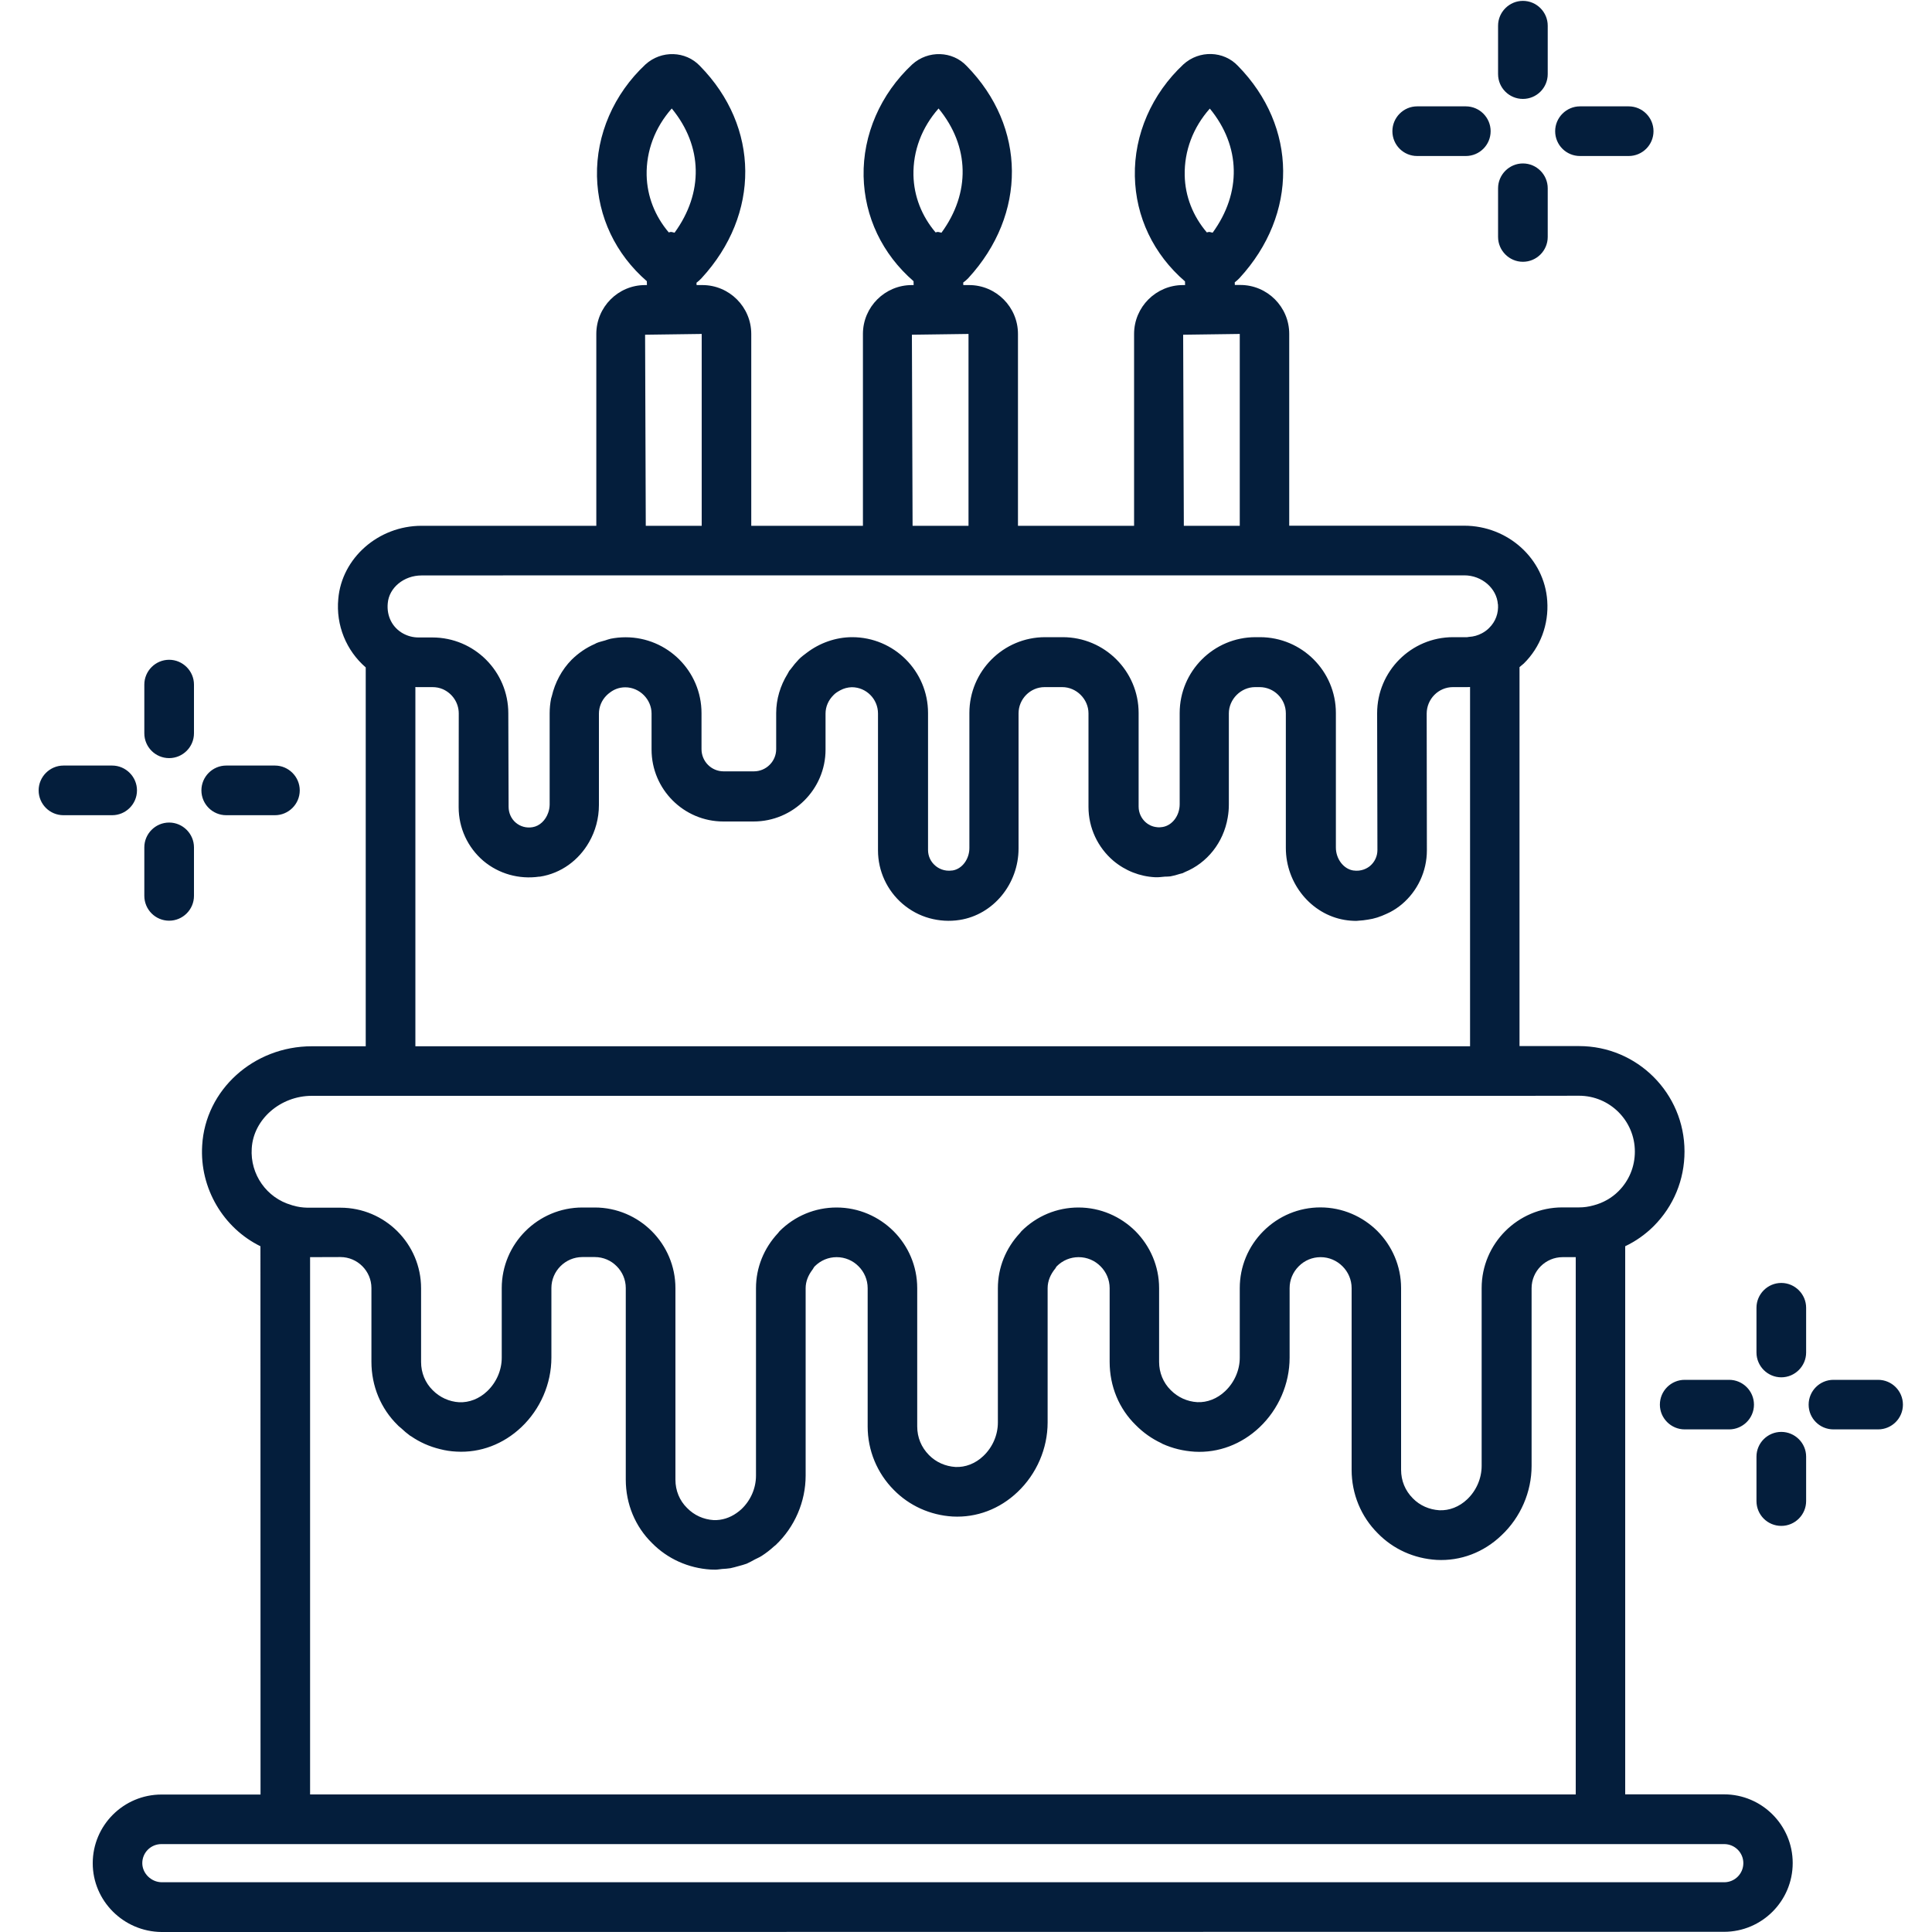
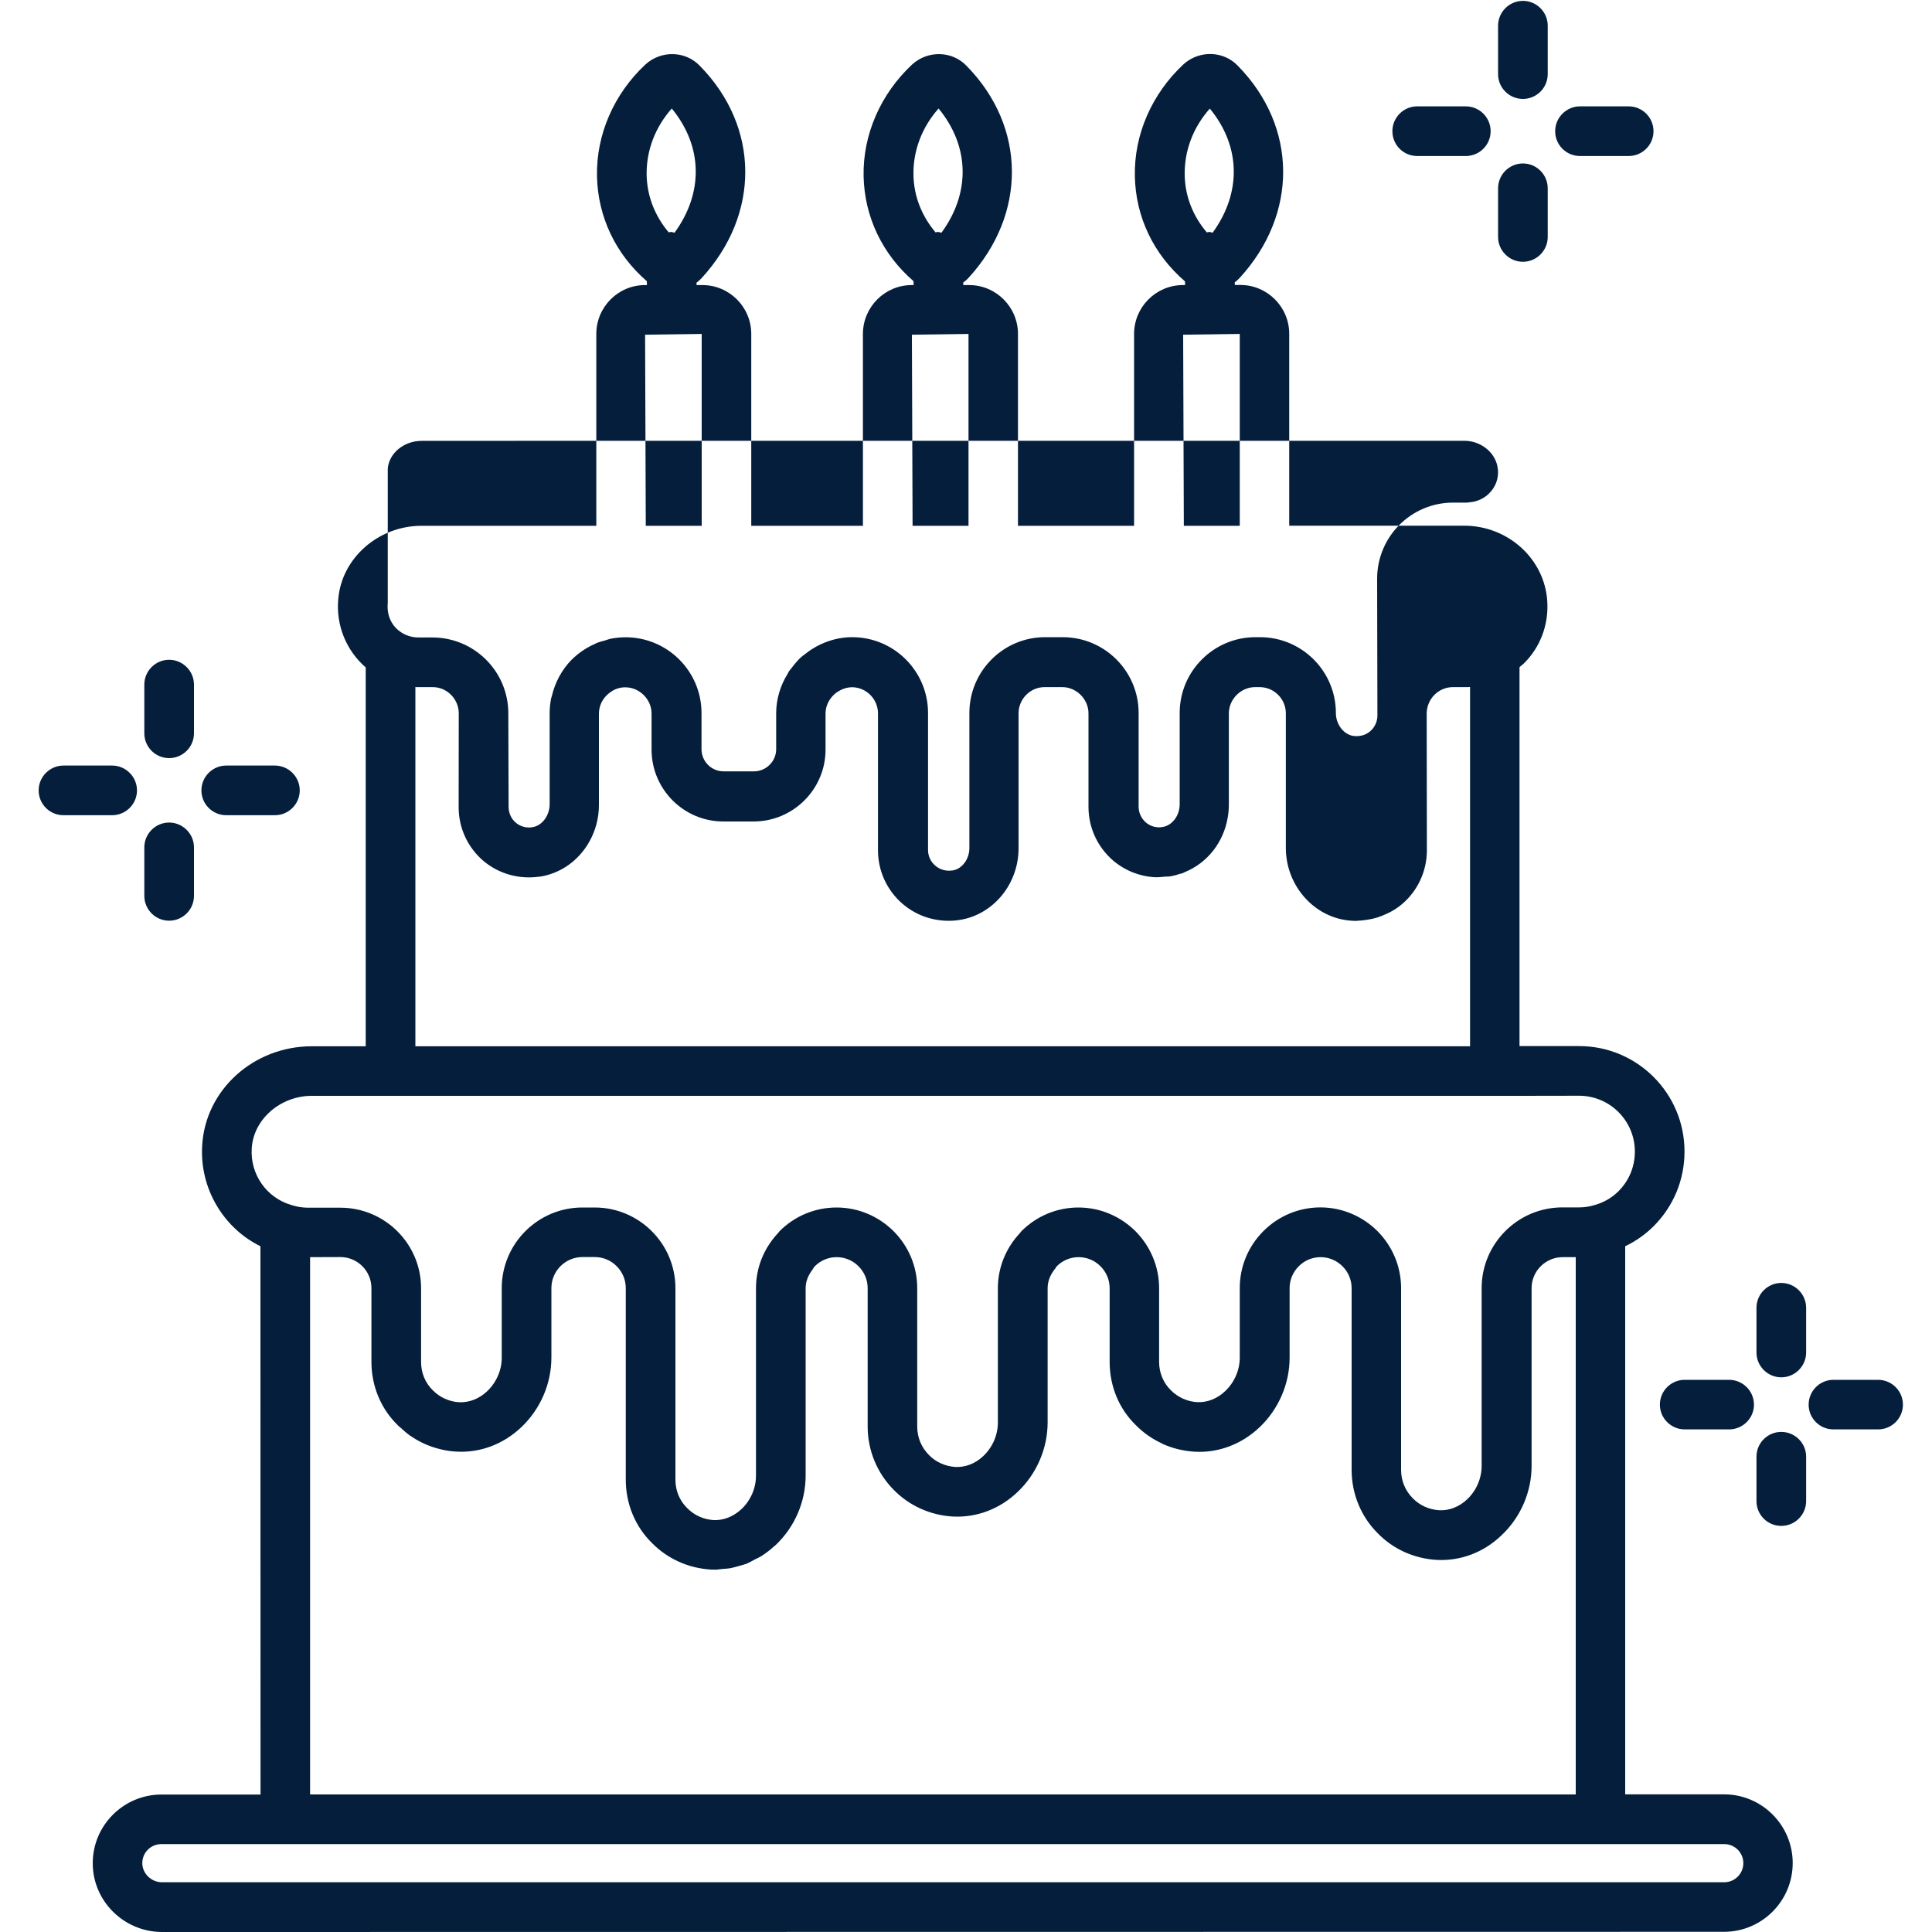
<svg xmlns="http://www.w3.org/2000/svg" height="200" width="200" viewBox="0 0 200 200" version="1.2">
  <title>New Project</title>
  <style>
		.s0 { fill: #041e3c } 
	</style>
  <g id="Layer 1">
	</g>
-   <path d="m155.08 7.67v-5.01c0-1.41 1.16-2.57 2.57-2.57 1.42 0 2.57 1.16 2.57 2.57v5.01c0 1.42-1.15 2.57-2.57 2.57-1.41 0-2.57-1.14-2.57-2.57zm-117.22 100.64v-39.22c-2.01-1.74-3.1-4.36-2.84-7.1 0.36-4.22 4.15-7.56 8.62-7.56h18.09v-19.86c0-2.79 2.26-5.06 5.05-5.06h0.19l-0.01-0.4c-3.24-2.81-5.07-6.67-5.16-10.86-0.09-4.3 1.74-8.52 5.02-11.58 1.64-1.49 4.16-1.41 5.64 0.16 6.19 6.3 6.26 15.35 0.16 21.97q-0.24 0.26-0.52 0.47l0.01 0.24h0.6c2.79 0 5.06 2.27 5.06 5.06v19.86h11.56v-19.86c0-2.79 2.27-5.06 5.06-5.06h0.19l-0.01-0.4c-3.24-2.81-5.08-6.67-5.17-10.86-0.09-4.3 1.75-8.52 5.03-11.58 1.64-1.49 4.16-1.41 5.64 0.16 6.18 6.3 6.25 15.35 0.16 21.97q-0.24 0.25-0.52 0.45l0.01 0.26h0.6c2.79 0 5.06 2.27 5.06 5.06v19.86h12.02v-19.86c0-2.79 2.27-5.06 5.06-5.06h0.22l-0.01-0.38c-3.26-2.81-5.11-6.68-5.19-10.89-0.09-4.3 1.75-8.52 5.03-11.58 1.64-1.49 4.16-1.41 5.64 0.16 6.18 6.3 6.25 15.35 0.16 21.97q-0.23 0.24-0.49 0.44l0.01 0.27h0.57c2.79 0 5.06 2.27 5.06 5.06v19.86h18.11c4.53 0 8.31 3.42 8.6 7.78 0.17 2.44-0.71 4.8-2.43 6.49q-0.21 0.19-0.44 0.37v39.23h6.17c6.02 0 10.91 4.89 10.91 10.91 0 2.93-1.13 5.66-3.19 7.73q-1.31 1.3-2.95 2.08v56.74h10.23c3.92 0 7.11 3.19 7.11 7.11 0 3.93-3.19 7.12-7.11 7.12l-161.75 0.02c-3.94-0.04-7.12-3.23-7.12-7.12 0-3.92 3.19-7.11 7.12-7.11h10.25l-0.01-56.76c-3.82-1.87-6.31-5.99-6.03-10.44 0.33-5.75 5.32-10.26 11.35-10.26zm125.7-92.16h5.04c1.42 0 2.57-1.15 2.57-2.57 0-1.41-1.15-2.57-2.57-2.57h-5.04c-1.41 0-2.57 1.16-2.57 2.57 0 1.43 1.15 2.57 2.57 2.57zm-16.86 0h5.04c1.42 0 2.57-1.15 2.57-2.57 0-1.41-1.15-2.57-2.57-2.57h-5.04c-1.41 0-2.56 1.16-2.56 2.57 0 1.43 1.15 2.57 2.56 2.57zm-129.19 62.33c1.41 0 2.57-1.15 2.57-2.57v-5.04c0-1.41-1.16-2.57-2.57-2.57-1.42 0-2.57 1.16-2.57 2.57v5.04c0 1.42 1.15 2.57 2.57 2.57zm0 16.83c1.41 0 2.57-1.15 2.57-2.57v-5.02c0-1.41-1.16-2.57-2.57-2.57-1.42 0-2.57 1.16-2.57 2.57v5.01c0 1.43 1.15 2.58 2.57 2.58zm5.91-10.92h5.04c1.41 0 2.57-1.15 2.57-2.57 0-1.41-1.16-2.57-2.57-2.57h-5.04c-1.42 0-2.57 1.16-2.57 2.57 0 1.42 1.15 2.57 2.57 2.57zm-16.85 0h5.04c1.41 0 2.57-1.15 2.57-2.57 0-1.41-1.16-2.57-2.57-2.57h-5.04c-1.41 0-2.57 1.16-2.57 2.57 0 1.42 1.15 2.57 2.57 2.57zm177.83 58.19c1.41 0 2.57-1.16 2.57-2.57v-4.63c0-1.41-1.16-2.57-2.57-2.57-1.42 0-2.57 1.16-2.57 2.57v4.63c0 1.41 1.15 2.57 2.57 2.57zm0 15.38c1.41 0 2.57-1.15 2.57-2.57v-4.6c0-1.41-1.16-2.56-2.57-2.56-1.42 0-2.57 1.15-2.57 2.56v4.6c0 1.43 1.15 2.57 2.57 2.57zm5.4-9.99h4.62c1.42 0 2.57-1.15 2.57-2.56 0-1.42-1.15-2.57-2.57-2.57h-4.62c-1.42 0-2.57 1.15-2.57 2.57 0 1.41 1.14 2.56 2.57 2.56zm-17.97-2.56c0 1.41 1.16 2.56 2.57 2.56h4.6c1.41 0 2.57-1.15 2.57-2.56 0-1.42-1.16-2.57-2.57-2.57h-4.6c-1.41 0-2.57 1.14-2.57 2.57zm-14.18-118.31c1.42 0 2.57-1.16 2.57-2.57v-5.04c0-1.41-1.15-2.57-2.57-2.57-1.41 0-2.57 1.16-2.57 2.57v5.04c0 1.41 1.16 2.57 2.57 2.57zm10.61 163.8h-151.55c-1.1 0-1.98 0.88-1.98 1.97 0 1.07 0.93 1.97 2.01 1.98h161.75c1.09 0 1.98-0.88 1.98-1.98 0-1.09-0.89-1.97-1.98-1.97zm-5.14-5.14v-55.62h-1.36c-1.77 0-3.21 1.45-3.21 3.21v18.4c0 2.7-1.14 5.33-3.12 7.19-1.85 1.77-4.23 2.67-6.71 2.54-2.34-0.14-4.49-1.11-6.09-2.75-1.74-1.73-2.71-4.08-2.71-6.57v-18.81c0-0.88-0.36-1.68-0.94-2.26-0.59-0.59-1.39-0.95-2.27-0.95-0.85 0-1.66 0.33-2.27 0.95-0.61 0.61-0.94 1.41-0.94 2.26v7.2c0 2.7-1.14 5.33-3.11 7.2-1.86 1.76-4.25 2.67-6.72 2.53q-1.77-0.11-3.32-0.81-0.07-0.04-0.14-0.08-1.47-0.69-2.63-1.86c-1.74-1.69-2.71-4.03-2.71-6.55v-7.63c0-0.88-0.36-1.68-0.94-2.26-0.58-0.59-1.39-0.95-2.27-0.95-0.85 0-1.66 0.33-2.27 0.95-0.07 0.07-0.09 0.16-0.15 0.23-0.48 0.58-0.79 1.27-0.79 2.03v13.9c0 2.7-1.14 5.33-3.11 7.2-1.86 1.77-4.24 2.67-6.72 2.54-2.33-0.14-4.49-1.12-6.09-2.75-1.73-1.74-2.71-4.09-2.71-6.57v-14.32c0-0.88-0.36-1.68-0.94-2.26-0.58-0.59-1.39-0.95-2.27-0.95-0.85 0-1.65 0.33-2.27 0.95-0.11 0.11-0.16 0.26-0.26 0.38-0.41 0.55-0.68 1.18-0.68 1.88v19.4c0 2.7-1.13 5.33-3.11 7.2q-0.08 0.05-0.14 0.11-0.61 0.56-1.29 1c-0.23 0.15-0.48 0.25-0.71 0.37q-0.42 0.24-0.85 0.44-0.43 0.15-0.87 0.26-0.41 0.12-0.82 0.21-0.42 0.06-0.86 0.08c-0.23 0.02-0.46 0.07-0.7 0.07q-0.24 0-0.46-0.01c-2.34-0.14-4.5-1.12-6.1-2.75-1.73-1.7-2.71-4.04-2.71-6.56v-19.83c0-0.88-0.36-1.68-0.94-2.26-0.58-0.59-1.38-0.95-2.27-0.95h-1.28c-1.77 0-3.21 1.45-3.21 3.21v7.2c0 2.7-1.14 5.33-3.11 7.2-1.86 1.76-4.24 2.67-6.72 2.53q-0.87-0.04-1.71-0.26-1.64-0.4-3-1.34-0.04-0.03-0.08-0.04-0.49-0.36-0.94-0.79c-0.12-0.11-0.25-0.19-0.36-0.32-1.73-1.69-2.71-4.03-2.71-6.55v-7.63c0-1.76-1.44-3.21-3.21-3.21l-3.14 0.01v55.62zm-5.8-72.32h-125.04c-3.26 0-6.05 2.44-6.22 5.44-0.18 2.69 1.55 5.13 4.1 5.86l0.08 0.03q0.07 0.02 0.16 0.04 0.62 0.19 1.41 0.21h0.02 3.41c4.6 0 8.35 3.74 8.35 8.34v7.63c0 1.13 0.43 2.16 1.2 2.92 0.74 0.75 1.71 1.19 2.75 1.25 1.04 0.04 2.07-0.36 2.89-1.14 0.95-0.9 1.51-2.17 1.51-3.47v-7.2c0-4.6 3.74-8.35 8.35-8.35h1.28c2.3 0 4.39 0.94 5.9 2.45 1.52 1.52 2.45 3.61 2.45 5.9v19.83c0 1.13 0.43 2.16 1.2 2.92 0.75 0.77 1.71 1.19 2.75 1.26h0.01c0.84 0.03 1.66-0.23 2.37-0.73q0.26-0.18 0.5-0.4c0.96-0.91 1.51-2.17 1.51-3.48v-19.4c0-2.13 0.82-4.14 2.28-5.7q0.08-0.1 0.16-0.2c1.57-1.57 3.67-2.45 5.9-2.45 2.3 0 4.38 0.94 5.9 2.45 1.52 1.52 2.45 3.61 2.45 5.9v14.31c0 1.14 0.42 2.16 1.22 2.97 0.73 0.74 1.69 1.16 2.73 1.23 1.03 0.05 2.07-0.35 2.89-1.13 0.96-0.91 1.51-2.17 1.51-3.48v-13.9c0-2.13 0.82-4.14 2.28-5.7q0.08-0.1 0.16-0.2c1.57-1.57 3.67-2.45 5.9-2.45 2.3 0 4.38 0.94 5.9 2.45 1.51 1.52 2.45 3.61 2.45 5.9v7.63c0 1.12 0.43 2.16 1.2 2.92 0.74 0.75 1.71 1.19 2.75 1.25 1.03 0.05 2.07-0.36 2.89-1.14 0.95-0.9 1.51-2.17 1.51-3.47v-7.2c0-2.22 0.87-4.32 2.45-5.9 1.57-1.57 3.67-2.45 5.9-2.45 2.29 0 4.38 0.94 5.9 2.45 1.51 1.52 2.45 3.61 2.45 5.9v18.81c0 1.13 0.42 2.16 1.22 2.96 0.72 0.74 1.69 1.16 2.73 1.23 1.03 0.05 2.07-0.35 2.89-1.13 0.95-0.9 1.5-2.17 1.5-3.47v-18.4c0-4.6 3.75-8.35 8.35-8.35h1.73c0.52 0 0.99-0.07 1.5-0.21 1-0.26 1.89-0.77 2.59-1.47 1.09-1.09 1.69-2.54 1.69-4.1 0-3.19-2.59-5.78-5.78-5.78zm-34.68-95.3c0.04 2.19 0.86 4.24 2.29 5.92 0.08-0.01 0.15-0.05 0.23-0.05 0.13 0 0.24 0.06 0.37 0.08 3.01-4.14 2.92-8.95-0.29-12.85-1.74 1.96-2.65 4.38-2.6 6.9zm-0.09 36.29h5.79v-19.86l-5.86 0.08zm-27.99-36.29c0.05 2.19 0.86 4.23 2.29 5.92 0.07-0.01 0.14-0.05 0.21-0.05 0.14 0 0.26 0.06 0.4 0.08 3.01-4.11 2.93-8.94-0.3-12.86-1.74 1.97-2.65 4.39-2.6 6.91zm-0.09 36.29h5.79v-19.86l-5.86 0.08zm-27.53-36.29c0.05 2.19 0.86 4.23 2.29 5.92 0.07-0.01 0.14-0.05 0.21-0.05 0.14 0 0.26 0.06 0.39 0.08 3.01-4.13 2.93-8.95-0.29-12.86-1.74 1.97-2.65 4.39-2.6 6.91zm-0.09 36.29h5.79v-19.86l-5.86 0.08zm-26.71 8.02c-0.13 1.34 0.48 2.52 1.59 3.13q0.75 0.41 1.6 0.41h1.43c4.34 0 7.86 3.52 7.86 7.85l0.03 9.68c0 0.64 0.27 1.24 0.74 1.64 0.47 0.4 1.09 0.58 1.74 0.47 0.74-0.12 1.35-0.72 1.62-1.5q0.14-0.39 0.15-0.83v-9.46q0-0.77 0.15-1.53 0.03-0.12 0.07-0.23c0.33-1.42 1.03-2.75 2.06-3.79q1.07-1.05 2.4-1.63 0.09-0.05 0.17-0.09c0.28-0.12 0.58-0.18 0.88-0.27 0.2-0.06 0.39-0.14 0.59-0.18q0.76-0.15 1.54-0.15c4.34 0 7.86 3.52 7.86 7.85v3.73c0 1.27 1.02 2.3 2.29 2.3h3.13c1.27 0 2.31-1.03 2.31-2.3v-3.73c0-1.44 0.43-2.85 1.18-4.06q0.08-0.16 0.17-0.31 0.1-0.12 0.19-0.23 0.37-0.51 0.81-0.97c0.24-0.25 0.53-0.46 0.81-0.67 1.32-1.01 2.99-1.62 4.71-1.62 4.33 0 7.85 3.52 7.85 7.85v14.18c0 0.63 0.27 1.22 0.76 1.63 0.28 0.24 0.88 0.62 1.77 0.49h0.01c0.98-0.15 1.74-1.17 1.74-2.32v-13.98c0-4.33 3.51-7.85 7.84-7.85h1.82c4.34 0 7.86 3.52 7.86 7.85v9.69c0 0.64 0.28 1.24 0.76 1.65 0.21 0.18 0.6 0.43 1.14 0.48q0.26 0.04 0.59-0.02c1-0.17 1.76-1.18 1.76-2.36v-9.44c0-4.33 3.52-7.85 7.85-7.85h0.46c4.34 0 7.86 3.52 7.86 7.85v13.93c0 1.17 0.79 2.21 1.79 2.37 0.86 0.13 1.46-0.23 1.75-0.47 0.48-0.41 0.76-1 0.76-1.65l-0.03-14.15c0-4.35 3.52-7.88 7.86-7.88h1.46q0.11-0.01 0.2-0.03 0.7-0.04 1.32-0.37c0.3-0.16 0.53-0.33 0.75-0.55 0.67-0.66 0.99-1.52 0.92-2.47l-0.01 0.02c-0.11-1.65-1.66-3-3.47-3h-89.87l-18.08 0.01c-1.83 0-3.37 1.27-3.5 2.88zm2.86 45.86h109.18v-37.19q-0.15 0.01-0.31 0.01h-1.46c-1.51 0-2.72 1.24-2.72 2.75l0.02 14.15c0 2.15-0.95 4.19-2.58 5.57q-0.57 0.48-1.22 0.82-0.2 0.09-0.4 0.19-0.45 0.21-0.94 0.37-0.24 0.07-0.48 0.13-0.48 0.1-0.98 0.16-0.24 0.03-0.48 0.04-0.1 0.01-0.22 0.02-0.6 0-1.21-0.1c-3.47-0.58-6.09-3.77-6.09-7.45v-13.93c0-1.5-1.22-2.72-2.72-2.72h-0.46c-1.47 0-2.72 1.25-2.72 2.72v9.44q0 0.69-0.12 1.36c-0.44 2.58-2.13 4.69-4.44 5.63q-0.11 0.06-0.22 0.11-0.16 0.05-0.31 0.08-0.47 0.16-0.96 0.25-0.28 0.03-0.58 0.03c-0.34 0.03-0.67 0.08-1.01 0.06-1.58-0.08-3.08-0.67-4.31-1.7-1.63-1.39-2.58-3.42-2.58-5.57v-9.69c0-1.47-1.24-2.72-2.72-2.72h-1.82c-1.49 0-2.7 1.23-2.7 2.72v13.98c0 3.68-2.61 6.85-6.08 7.4-1.06 0.17-2.13 0.1-3.15-0.18-1.01-0.28-1.95-0.78-2.77-1.48-1.61-1.38-2.55-3.4-2.55-5.53v-14.18c0-1.5-1.22-2.72-2.71-2.72q-0.64 0.02-1.18 0.31c-0.26 0.14-0.5 0.28-0.7 0.49-0.55 0.54-0.84 1.22-0.84 1.93v3.73c0 4.1-3.35 7.44-7.45 7.44h-3.13c-4.1 0-7.43-3.34-7.43-7.44v-3.73c0-1.47-1.24-2.72-2.72-2.72-0.67 0-1.19 0.24-1.56 0.52q-0.21 0.15-0.37 0.31c-0.51 0.5-0.8 1.19-0.8 1.9v9.46c0 1.38-0.37 2.7-1.01 3.82-1.07 1.89-2.91 3.25-5.09 3.59h-0.08c-2.09 0.3-4.19-0.29-5.79-1.64-1.62-1.39-2.55-3.4-2.55-5.54l0.01-9.69v-0.02c0-1.13-0.68-2.09-1.66-2.52q-0.49-0.21-1.07-0.21h-1.43q-0.17 0.01-0.33-0.01z" class="s0" />
+   <path d="m155.08 7.67v-5.01c0-1.41 1.16-2.57 2.57-2.57 1.42 0 2.57 1.16 2.57 2.57v5.01c0 1.42-1.15 2.57-2.57 2.57-1.41 0-2.57-1.14-2.57-2.57zm-117.22 100.64v-39.22c-2.01-1.74-3.1-4.36-2.84-7.1 0.36-4.22 4.15-7.56 8.62-7.56h18.09v-19.86c0-2.79 2.26-5.06 5.05-5.06h0.19l-0.01-0.4c-3.24-2.81-5.07-6.67-5.16-10.86-0.09-4.3 1.74-8.52 5.02-11.58 1.64-1.49 4.16-1.41 5.64 0.16 6.19 6.3 6.26 15.35 0.16 21.97q-0.24 0.26-0.52 0.47l0.01 0.24h0.6c2.79 0 5.06 2.27 5.06 5.06v19.86h11.56v-19.86c0-2.79 2.27-5.06 5.06-5.06h0.19l-0.01-0.4c-3.24-2.81-5.08-6.67-5.17-10.86-0.09-4.3 1.75-8.52 5.03-11.58 1.64-1.49 4.16-1.41 5.64 0.16 6.18 6.3 6.25 15.35 0.16 21.97q-0.24 0.25-0.52 0.45l0.01 0.26h0.6c2.79 0 5.06 2.27 5.06 5.06v19.86h12.02v-19.86c0-2.79 2.27-5.06 5.06-5.06h0.22l-0.01-0.38c-3.26-2.81-5.11-6.68-5.19-10.89-0.09-4.3 1.75-8.52 5.03-11.58 1.64-1.49 4.16-1.41 5.64 0.16 6.18 6.3 6.25 15.35 0.16 21.97q-0.23 0.24-0.49 0.44l0.01 0.27h0.57c2.79 0 5.06 2.27 5.06 5.06v19.86h18.11c4.53 0 8.31 3.42 8.6 7.78 0.17 2.44-0.71 4.8-2.43 6.49q-0.21 0.19-0.44 0.37v39.23h6.17c6.02 0 10.91 4.89 10.91 10.91 0 2.93-1.13 5.66-3.19 7.73q-1.31 1.3-2.95 2.08v56.74h10.23c3.92 0 7.11 3.19 7.11 7.11 0 3.93-3.19 7.12-7.11 7.12l-161.75 0.02c-3.94-0.04-7.12-3.23-7.12-7.12 0-3.92 3.19-7.11 7.12-7.11h10.25l-0.01-56.76c-3.82-1.87-6.31-5.99-6.03-10.44 0.33-5.75 5.32-10.26 11.35-10.26zm125.7-92.16h5.04c1.42 0 2.57-1.15 2.57-2.57 0-1.41-1.15-2.57-2.57-2.57h-5.04c-1.41 0-2.57 1.16-2.57 2.57 0 1.43 1.15 2.57 2.57 2.57zm-16.86 0h5.04c1.42 0 2.57-1.15 2.57-2.57 0-1.41-1.15-2.57-2.57-2.57h-5.04c-1.41 0-2.56 1.16-2.56 2.57 0 1.43 1.15 2.57 2.56 2.57zm-129.19 62.33c1.41 0 2.57-1.15 2.57-2.57v-5.04c0-1.41-1.16-2.57-2.57-2.57-1.42 0-2.57 1.16-2.57 2.57v5.04c0 1.42 1.15 2.57 2.57 2.57zm0 16.83c1.41 0 2.57-1.15 2.57-2.57v-5.02c0-1.41-1.16-2.57-2.57-2.57-1.42 0-2.57 1.16-2.57 2.57v5.01c0 1.43 1.15 2.58 2.57 2.58zm5.91-10.92h5.04c1.41 0 2.57-1.15 2.57-2.57 0-1.41-1.16-2.57-2.57-2.57h-5.04c-1.42 0-2.57 1.16-2.57 2.57 0 1.42 1.15 2.57 2.57 2.57zm-16.85 0h5.04c1.41 0 2.57-1.15 2.57-2.57 0-1.41-1.16-2.57-2.57-2.57h-5.04c-1.41 0-2.57 1.16-2.57 2.57 0 1.42 1.15 2.57 2.57 2.57zm177.83 58.19c1.41 0 2.57-1.16 2.57-2.57v-4.63c0-1.41-1.16-2.57-2.57-2.57-1.42 0-2.57 1.16-2.57 2.57v4.63c0 1.41 1.15 2.57 2.57 2.57zm0 15.38c1.41 0 2.57-1.15 2.57-2.57v-4.6c0-1.41-1.16-2.56-2.57-2.56-1.42 0-2.57 1.15-2.57 2.56v4.6c0 1.43 1.15 2.57 2.57 2.57zm5.4-9.99h4.62c1.42 0 2.57-1.15 2.57-2.56 0-1.42-1.15-2.57-2.57-2.57h-4.62c-1.42 0-2.57 1.15-2.57 2.57 0 1.41 1.14 2.56 2.57 2.56zm-17.97-2.56c0 1.41 1.16 2.56 2.57 2.56h4.6c1.41 0 2.57-1.15 2.57-2.56 0-1.42-1.16-2.57-2.57-2.57h-4.6c-1.41 0-2.57 1.14-2.57 2.57zm-14.18-118.31c1.42 0 2.57-1.16 2.57-2.57v-5.04c0-1.41-1.15-2.57-2.57-2.57-1.41 0-2.57 1.16-2.57 2.57v5.04c0 1.41 1.16 2.57 2.57 2.57zm10.61 163.8h-151.55c-1.1 0-1.98 0.88-1.98 1.97 0 1.07 0.93 1.97 2.01 1.98h161.75c1.09 0 1.98-0.88 1.98-1.98 0-1.09-0.89-1.97-1.98-1.97zm-5.14-5.14v-55.62h-1.36c-1.77 0-3.21 1.45-3.21 3.21v18.4c0 2.7-1.14 5.33-3.12 7.19-1.85 1.77-4.23 2.67-6.71 2.54-2.34-0.14-4.49-1.11-6.09-2.75-1.74-1.73-2.71-4.08-2.71-6.57v-18.81c0-0.88-0.36-1.68-0.94-2.26-0.59-0.59-1.39-0.95-2.27-0.95-0.85 0-1.66 0.33-2.27 0.95-0.61 0.61-0.94 1.41-0.94 2.26v7.2c0 2.7-1.14 5.33-3.11 7.2-1.86 1.76-4.25 2.67-6.72 2.53q-1.77-0.11-3.32-0.81-0.07-0.04-0.14-0.08-1.47-0.69-2.63-1.86c-1.74-1.69-2.71-4.03-2.71-6.55v-7.63c0-0.88-0.36-1.68-0.94-2.26-0.58-0.59-1.39-0.95-2.27-0.95-0.85 0-1.66 0.33-2.27 0.95-0.07 0.07-0.09 0.16-0.15 0.23-0.48 0.58-0.79 1.27-0.79 2.03v13.9c0 2.7-1.14 5.33-3.11 7.2-1.86 1.77-4.24 2.67-6.72 2.54-2.33-0.14-4.49-1.12-6.09-2.75-1.73-1.74-2.71-4.09-2.71-6.57v-14.32c0-0.88-0.36-1.68-0.94-2.26-0.58-0.59-1.39-0.95-2.27-0.95-0.85 0-1.65 0.33-2.27 0.95-0.11 0.11-0.16 0.26-0.26 0.38-0.41 0.55-0.68 1.18-0.68 1.88v19.4c0 2.7-1.13 5.33-3.11 7.2q-0.08 0.05-0.14 0.11-0.61 0.56-1.29 1c-0.23 0.15-0.48 0.25-0.71 0.37q-0.42 0.24-0.85 0.44-0.43 0.15-0.87 0.26-0.41 0.12-0.82 0.21-0.42 0.06-0.86 0.08c-0.23 0.02-0.46 0.07-0.7 0.07q-0.24 0-0.46-0.01c-2.34-0.14-4.5-1.12-6.1-2.75-1.73-1.7-2.71-4.04-2.71-6.56v-19.83c0-0.88-0.36-1.68-0.94-2.26-0.58-0.59-1.38-0.95-2.27-0.95h-1.28c-1.77 0-3.21 1.45-3.21 3.21v7.2c0 2.7-1.14 5.33-3.11 7.2-1.86 1.76-4.24 2.67-6.72 2.53q-0.87-0.04-1.71-0.26-1.64-0.4-3-1.34-0.04-0.03-0.08-0.04-0.49-0.36-0.94-0.79c-0.12-0.11-0.25-0.19-0.36-0.32-1.73-1.69-2.71-4.03-2.71-6.55v-7.63c0-1.76-1.44-3.21-3.21-3.21l-3.14 0.01v55.62zm-5.8-72.32h-125.04c-3.26 0-6.05 2.44-6.22 5.44-0.18 2.69 1.55 5.13 4.1 5.86l0.08 0.03q0.07 0.02 0.16 0.04 0.62 0.19 1.41 0.21h0.02 3.41c4.6 0 8.35 3.74 8.35 8.34v7.63c0 1.13 0.43 2.16 1.2 2.92 0.74 0.75 1.71 1.19 2.75 1.25 1.04 0.04 2.07-0.36 2.89-1.14 0.95-0.9 1.51-2.17 1.51-3.47v-7.2c0-4.6 3.74-8.35 8.35-8.35h1.28c2.3 0 4.39 0.94 5.9 2.45 1.52 1.52 2.45 3.61 2.45 5.9v19.83c0 1.13 0.43 2.16 1.2 2.92 0.75 0.77 1.71 1.19 2.75 1.26h0.01c0.84 0.03 1.66-0.23 2.37-0.73q0.26-0.18 0.5-0.4c0.96-0.91 1.51-2.17 1.51-3.48v-19.4c0-2.13 0.82-4.14 2.28-5.7q0.08-0.1 0.16-0.2c1.57-1.57 3.67-2.45 5.9-2.45 2.3 0 4.38 0.94 5.9 2.45 1.52 1.52 2.45 3.61 2.45 5.9v14.31c0 1.14 0.42 2.16 1.22 2.97 0.73 0.74 1.69 1.16 2.73 1.23 1.03 0.05 2.07-0.35 2.89-1.13 0.96-0.91 1.51-2.17 1.51-3.48v-13.9c0-2.13 0.82-4.14 2.28-5.7q0.08-0.1 0.16-0.2c1.57-1.57 3.67-2.45 5.9-2.45 2.3 0 4.38 0.94 5.9 2.45 1.51 1.52 2.45 3.61 2.45 5.9v7.63c0 1.12 0.43 2.16 1.2 2.92 0.74 0.75 1.71 1.19 2.75 1.25 1.03 0.05 2.07-0.36 2.89-1.14 0.95-0.9 1.51-2.17 1.51-3.47v-7.2c0-2.22 0.87-4.32 2.45-5.9 1.57-1.57 3.67-2.45 5.9-2.45 2.29 0 4.38 0.94 5.9 2.45 1.51 1.52 2.45 3.61 2.45 5.9v18.81c0 1.13 0.42 2.16 1.22 2.96 0.72 0.74 1.69 1.16 2.73 1.23 1.03 0.05 2.07-0.35 2.89-1.13 0.95-0.9 1.5-2.17 1.5-3.47v-18.4c0-4.6 3.75-8.35 8.35-8.35h1.73c0.52 0 0.99-0.07 1.5-0.21 1-0.26 1.89-0.77 2.59-1.47 1.09-1.09 1.69-2.54 1.69-4.1 0-3.19-2.59-5.78-5.78-5.78zm-34.68-95.3c0.04 2.19 0.86 4.24 2.29 5.92 0.08-0.01 0.15-0.05 0.23-0.05 0.13 0 0.24 0.06 0.37 0.08 3.01-4.14 2.92-8.95-0.29-12.85-1.74 1.96-2.65 4.38-2.6 6.9zm-0.09 36.29h5.79v-19.86l-5.86 0.08zm-27.99-36.29c0.05 2.19 0.86 4.23 2.29 5.92 0.07-0.01 0.14-0.05 0.21-0.05 0.14 0 0.26 0.06 0.4 0.08 3.01-4.11 2.93-8.94-0.3-12.86-1.74 1.97-2.65 4.39-2.6 6.91zm-0.09 36.29h5.79v-19.86l-5.86 0.08zm-27.53-36.29c0.05 2.19 0.86 4.23 2.29 5.92 0.07-0.01 0.14-0.05 0.21-0.05 0.14 0 0.26 0.06 0.39 0.08 3.01-4.13 2.93-8.95-0.29-12.86-1.74 1.97-2.65 4.39-2.6 6.91zm-0.09 36.29h5.79v-19.86l-5.86 0.08zm-26.71 8.02c-0.13 1.34 0.48 2.52 1.59 3.13q0.75 0.41 1.6 0.41h1.43c4.34 0 7.86 3.52 7.86 7.85l0.03 9.68c0 0.64 0.27 1.24 0.74 1.64 0.47 0.4 1.09 0.58 1.74 0.47 0.74-0.12 1.35-0.72 1.62-1.5q0.14-0.39 0.15-0.83v-9.46q0-0.77 0.15-1.53 0.03-0.12 0.07-0.23c0.33-1.42 1.03-2.75 2.06-3.79q1.07-1.05 2.4-1.63 0.09-0.05 0.17-0.09c0.28-0.12 0.58-0.18 0.88-0.27 0.2-0.06 0.39-0.14 0.59-0.18q0.76-0.15 1.54-0.15c4.34 0 7.86 3.52 7.86 7.85v3.73c0 1.27 1.02 2.3 2.29 2.3h3.13c1.27 0 2.31-1.03 2.31-2.3v-3.73c0-1.44 0.43-2.85 1.18-4.06q0.08-0.16 0.17-0.31 0.1-0.12 0.19-0.23 0.37-0.51 0.81-0.97c0.24-0.25 0.53-0.46 0.81-0.67 1.32-1.01 2.99-1.62 4.71-1.62 4.33 0 7.85 3.52 7.85 7.85v14.18c0 0.63 0.27 1.22 0.76 1.63 0.28 0.24 0.88 0.62 1.77 0.49h0.01c0.98-0.15 1.74-1.17 1.74-2.32v-13.98c0-4.33 3.51-7.85 7.84-7.85h1.82c4.34 0 7.86 3.52 7.86 7.85v9.69c0 0.64 0.28 1.24 0.76 1.65 0.21 0.18 0.6 0.43 1.14 0.48q0.26 0.04 0.59-0.02c1-0.17 1.76-1.18 1.76-2.36v-9.44c0-4.33 3.52-7.85 7.85-7.85h0.46c4.34 0 7.86 3.52 7.86 7.85c0 1.17 0.79 2.21 1.79 2.37 0.86 0.13 1.46-0.23 1.75-0.47 0.48-0.41 0.76-1 0.76-1.65l-0.03-14.15c0-4.35 3.52-7.88 7.86-7.88h1.46q0.11-0.01 0.2-0.03 0.7-0.04 1.32-0.37c0.3-0.16 0.53-0.33 0.75-0.55 0.67-0.66 0.99-1.52 0.92-2.47l-0.01 0.02c-0.11-1.65-1.66-3-3.47-3h-89.87l-18.08 0.01c-1.83 0-3.37 1.27-3.5 2.88zm2.86 45.86h109.18v-37.19q-0.15 0.01-0.31 0.01h-1.46c-1.51 0-2.72 1.24-2.72 2.75l0.02 14.15c0 2.15-0.95 4.19-2.58 5.57q-0.57 0.48-1.22 0.82-0.2 0.09-0.4 0.19-0.45 0.21-0.94 0.37-0.24 0.07-0.48 0.13-0.48 0.1-0.98 0.16-0.24 0.03-0.48 0.04-0.1 0.01-0.22 0.02-0.6 0-1.21-0.1c-3.47-0.58-6.09-3.77-6.09-7.45v-13.93c0-1.5-1.22-2.72-2.72-2.72h-0.46c-1.47 0-2.72 1.25-2.72 2.72v9.44q0 0.69-0.12 1.36c-0.44 2.58-2.13 4.69-4.44 5.63q-0.11 0.06-0.22 0.11-0.16 0.05-0.31 0.08-0.47 0.16-0.96 0.25-0.28 0.03-0.58 0.03c-0.34 0.03-0.67 0.08-1.01 0.06-1.58-0.08-3.08-0.67-4.31-1.7-1.63-1.39-2.58-3.42-2.58-5.57v-9.69c0-1.47-1.24-2.72-2.72-2.72h-1.82c-1.49 0-2.7 1.23-2.7 2.72v13.98c0 3.68-2.61 6.85-6.08 7.4-1.06 0.17-2.13 0.1-3.15-0.18-1.01-0.28-1.95-0.78-2.77-1.48-1.61-1.38-2.55-3.4-2.55-5.53v-14.18c0-1.5-1.22-2.72-2.71-2.72q-0.64 0.02-1.18 0.31c-0.26 0.14-0.5 0.28-0.7 0.49-0.55 0.54-0.84 1.22-0.84 1.93v3.73c0 4.1-3.35 7.44-7.45 7.44h-3.13c-4.1 0-7.43-3.34-7.43-7.44v-3.73c0-1.47-1.24-2.72-2.72-2.72-0.67 0-1.19 0.24-1.56 0.52q-0.21 0.15-0.37 0.31c-0.51 0.5-0.8 1.19-0.8 1.9v9.46c0 1.38-0.37 2.7-1.01 3.82-1.07 1.89-2.91 3.25-5.09 3.59h-0.08c-2.09 0.3-4.19-0.29-5.79-1.64-1.62-1.39-2.55-3.4-2.55-5.54l0.01-9.69v-0.02c0-1.13-0.68-2.09-1.66-2.52q-0.49-0.21-1.07-0.21h-1.43q-0.17 0.01-0.33-0.01z" class="s0" />
</svg>